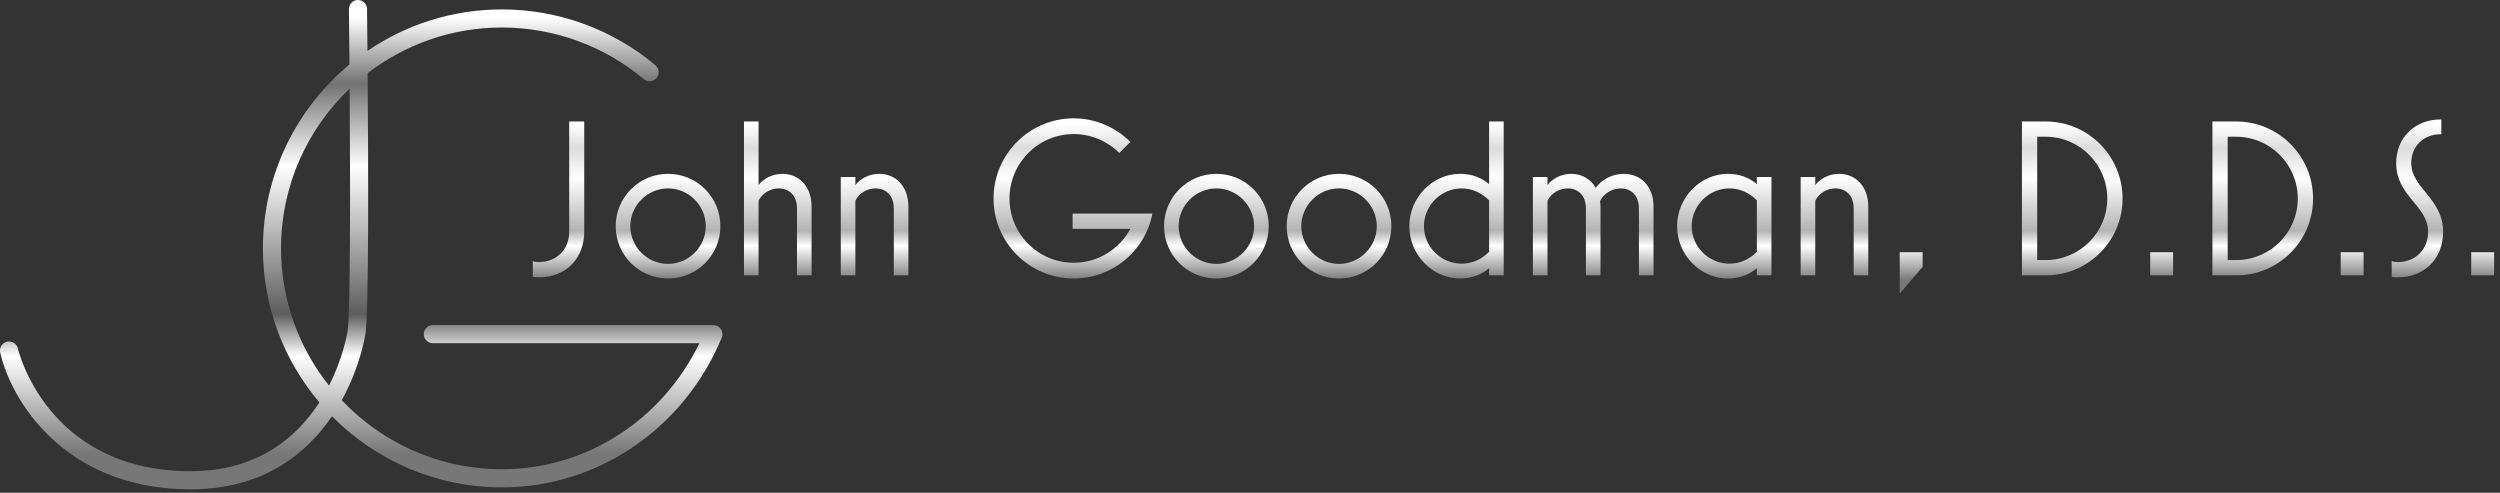
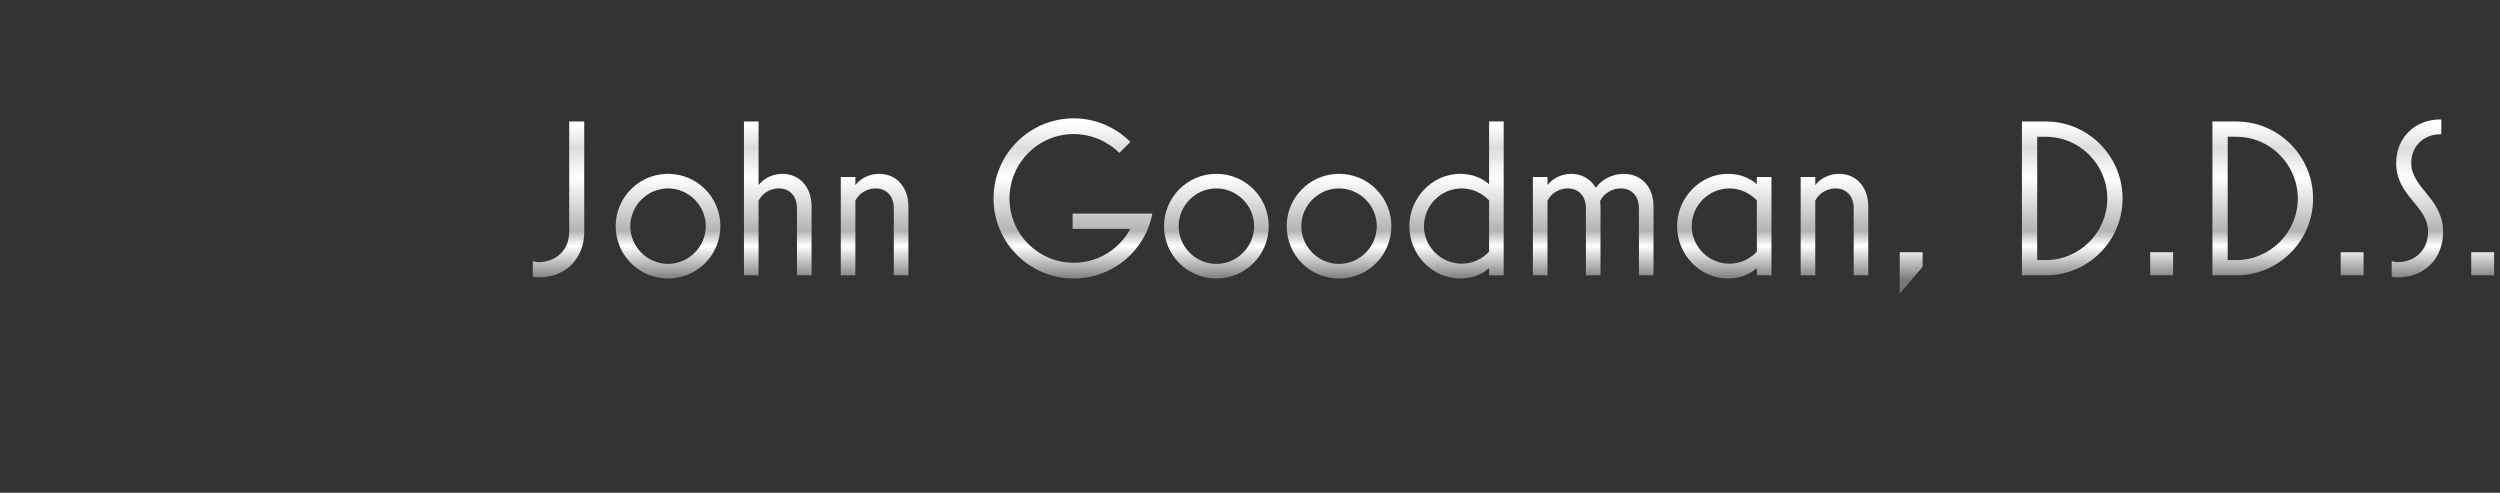
<svg xmlns="http://www.w3.org/2000/svg" width="345px" height="68px" viewBox="0 0 345 68" version="1.1">
  <rect x="0" y="0" width="345" height="68" fill="#333333" stroke="none" />
  <title>Group</title>
  <desc>Created with Sketch.</desc>
  <defs>
    <linearGradient x1="50%" y1="3.61%" x2="50%" y2="92.591%" id="linearGradient-1">
      <stop stop-color="#FFFFFF" offset="0%" />
      <stop stop-color="#727272" offset="15.153%" />
      <stop stop-color="#FFFFFF" offset="34.13%" />
      <stop stop-color="#5E5D5D" offset="68.074%" />
      <stop stop-color="#FFFFFF" offset="77.742%" />
      <stop stop-color="#777777" offset="100%" />
    </linearGradient>
    <linearGradient x1="50%" y1="3.61%" x2="50%" y2="92.591%" id="linearGradient-2">
      <stop stop-color="#FFFFFF" offset="0%" />
      <stop stop-color="#DCDCDC" offset="15.153%" />
      <stop stop-color="#FFFFFF" offset="34.13%" />
      <stop stop-color="#B3B3B3" offset="68.074%" />
      <stop stop-color="#FFFFFF" offset="77.742%" />
      <stop stop-color="#777777" offset="100%" />
    </linearGradient>
  </defs>
  <g id="Page-1" stroke="none" stroke-width="1" fill="none" fill-rule="evenodd">
    <g id="Group">
-       <path d="M38.782,34.278 C38.782,25.611 42.424,17.783 48.251,12.228 C48.349,26.215 48.359,43.171 47.961,45.712 C47.91,46.039 47.346,49.392 45.405,53.215 C41.265,48.009 38.782,41.43 38.782,34.278 M99.487,45.414 C99.255,45.066 98.865,44.858 98.448,44.858 L59.732,44.86 C59.041,44.86 58.482,45.42 58.482,46.11 C58.482,46.8 59.041,47.36 59.732,47.36 L96.518,47.358 C91.373,57.988 80.867,64.757 69.261,64.757 C60.568,64.757 52.719,61.092 47.161,55.234 C49.67,50.667 50.371,46.485 50.432,46.098 C50.912,43.028 50.827,22.296 50.734,10.099 C55.872,6.153 62.295,3.799 69.261,3.799 C76.417,3.799 83.371,6.327 88.842,10.92 C89.372,11.363 90.16,11.294 90.603,10.766 C91.047,10.237 90.978,9.448 90.449,9.005 C84.529,4.035 77.004,1.299 69.261,1.299 C62.386,1.299 55.998,3.416 50.708,7.028 C50.68,3.795 50.656,1.602 50.652,1.236 C50.644,0.546 50.054,0.001 49.387,0 C48.698,0.008 48.144,0.574 48.152,1.264 C48.177,3.514 48.202,6.113 48.226,8.899 C40.934,14.953 36.282,24.082 36.282,34.278 C36.282,42.372 39.218,49.79 44.074,55.534 C40.989,60.31 35.585,65.029 26.269,65.029 C26.166,65.029 26.062,65.028 25.958,65.027 C6.405,64.808 2.508,48.27 2.47,48.103 C2.321,47.429 1.656,47.008 0.979,47.153 C0.305,47.303 -0.12,47.97 0.03,48.644 C1.461,55.091 8.716,67.335 25.929,67.527 C26.047,67.528 26.162,67.529 26.278,67.529 C36.366,67.528 42.33,62.582 45.811,57.438 C51.793,63.495 60.095,67.257 69.261,67.257 C82.499,67.257 94.409,59.143 99.603,46.586 C99.762,46.2 99.719,45.76 99.487,45.414" id="Fill-1-Copy" fill="url(#linearGradient-1)" />
      <path d="M74.333,38.279 C78.301,38.279 80.626,35.458 80.626,31.986 L80.626,16.765 L78.549,16.765 L78.549,31.986 C78.549,34.466 76.782,36.171 74.333,36.171 C74.054,36.171 73.744,36.14 73.527,36.016 L73.527,38.186 C73.744,38.248 74.085,38.279 74.333,38.279 Z M92.189,38.434 C96.188,38.434 99.412,35.21 99.412,31.211 C99.412,27.212 96.188,23.988 92.189,23.988 C88.19,23.988 84.966,27.243 84.966,31.211 C84.966,35.21 88.19,38.434 92.189,38.434 Z M92.189,36.419 C89.337,36.419 86.981,34.063 86.981,31.211 C86.981,28.359 89.337,26.003 92.189,26.003 C95.041,26.003 97.397,28.359 97.397,31.211 C97.397,34.063 95.041,36.419 92.189,36.419 Z M104.682,38 L104.682,27.708 C105.147,26.716 106.263,26.003 107.472,26.003 C108.898,26.003 109.983,26.964 109.983,28.762 L109.983,38 L111.998,38 L111.998,28.514 C111.998,25.693 110.231,23.988 107.968,23.988 C106.511,23.988 105.333,24.701 104.682,25.538 L104.682,16.765 L102.667,16.765 L102.667,38 L104.682,38 Z M118.043,38 L118.043,27.708 C118.508,26.716 119.624,26.003 120.833,26.003 C122.259,26.003 123.344,26.964 123.344,28.762 L123.344,38 L125.359,38 L125.359,28.514 C125.359,25.693 123.592,23.988 121.329,23.988 C119.872,23.988 118.694,24.701 118.043,25.538 L118.043,24.422 L116.028,24.422 L116.028,38 L118.043,38 Z M148.175,38.434 C153.476,38.434 158.033,34.683 159.025,29.475 L148.02,29.475 L148.02,31.583 L155.987,31.583 C154.468,34.373 151.554,36.264 148.175,36.264 C143.277,36.264 139.309,32.296 139.309,27.398 C139.309,22.5 143.277,18.501 148.175,18.501 C150.531,18.501 152.794,19.462 154.468,21.105 L155.987,19.586 C153.91,17.509 151.12,16.331 148.175,16.331 C142.068,16.331 137.108,21.291 137.108,27.398 C137.108,33.474 142.068,38.434 148.175,38.434 Z M167.86,38.434 C171.859,38.434 175.083,35.21 175.083,31.211 C175.083,27.212 171.859,23.988 167.86,23.988 C163.861,23.988 160.637,27.243 160.637,31.211 C160.637,35.21 163.861,38.434 167.86,38.434 Z M167.86,36.419 C165.008,36.419 162.652,34.063 162.652,31.211 C162.652,28.359 165.008,26.003 167.86,26.003 C170.712,26.003 173.068,28.359 173.068,31.211 C173.068,34.063 170.712,36.419 167.86,36.419 Z M184.786,38.434 C188.785,38.434 192.009,35.21 192.009,31.211 C192.009,27.212 188.785,23.988 184.786,23.988 C180.787,23.988 177.563,27.243 177.563,31.211 C177.563,35.21 180.787,38.434 184.786,38.434 Z M184.786,36.419 C181.934,36.419 179.578,34.063 179.578,31.211 C179.578,28.359 181.934,26.003 184.786,26.003 C187.638,26.003 189.994,28.359 189.994,31.211 C189.994,34.063 187.638,36.419 184.786,36.419 Z M201.495,38.434 C203.107,38.434 204.44,37.907 205.494,37.008 L205.494,38 L207.509,38 L207.509,16.765 L205.494,16.765 L205.494,25.414 C204.44,24.515 203.107,23.988 201.495,23.988 C197.713,23.988 194.489,27.243 194.489,31.211 C194.489,35.21 197.713,38.434 201.495,38.434 Z M201.712,36.388 C198.86,36.388 196.504,34.063 196.504,31.211 C196.504,28.359 198.86,26.003 201.712,26.003 C203.2,26.003 204.502,26.654 205.494,27.646 L205.494,34.745 C204.502,35.768 203.2,36.388 201.712,36.388 Z M213.554,38 L213.554,27.708 C214.019,26.716 215.135,26.003 216.344,26.003 C217.77,26.003 218.855,26.964 218.855,28.762 L218.855,38 L220.87,38 L220.87,28.514 C220.87,28.266 220.839,28.018 220.808,27.77 C221.273,26.747 222.42,26.003 223.66,26.003 C225.086,26.003 226.171,26.964 226.171,28.762 L226.171,38 L228.186,38 L228.186,28.514 C228.186,25.693 226.419,23.988 224.063,23.988 C222.482,23.988 221.025,24.794 220.219,25.91 C219.506,24.701 218.266,23.988 216.84,23.988 C215.383,23.988 214.205,24.701 213.554,25.538 L213.554,24.422 L211.539,24.422 L211.539,38 L213.554,38 Z M238.447,38.434 C240.059,38.434 241.392,37.907 242.446,37.008 L242.446,38 L244.461,38 L244.461,24.422 L242.446,24.422 L242.446,25.414 C241.392,24.515 240.059,23.988 238.447,23.988 C234.665,23.988 231.441,27.243 231.441,31.211 C231.441,35.21 234.665,38.434 238.447,38.434 Z M238.664,36.388 C235.812,36.388 233.456,34.063 233.456,31.211 C233.456,28.359 235.812,26.003 238.664,26.003 C240.152,26.003 241.454,26.654 242.446,27.646 L242.446,34.745 C241.454,35.768 240.152,36.388 238.664,36.388 Z M250.506,38 L250.506,27.708 C250.971,26.716 252.087,26.003 253.296,26.003 C254.722,26.003 255.807,26.964 255.807,28.762 L255.807,38 L257.822,38 L257.822,28.514 C257.822,25.693 256.055,23.988 253.792,23.988 C252.335,23.988 251.157,24.701 250.506,25.538 L250.506,24.422 L248.491,24.422 L248.491,38 L250.506,38 Z M262.162,40.511 L265.324,36.822 L265.324,34.807 L262.162,34.807 L262.162,40.511 Z M282.312,38 C288.171,38 292.914,33.257 292.914,27.398 C292.914,21.539 288.171,16.765 282.312,16.765 L279.026,16.765 L279.026,38 L282.312,38 Z M282.312,35.892 L281.134,35.892 L281.134,18.873 L282.312,18.873 C286.993,18.873 290.806,22.686 290.806,27.398 C290.806,32.079 286.993,35.892 282.312,35.892 Z M299.889,38 L299.889,34.807 L296.727,34.807 L296.727,38 L299.889,38 Z M308.6,38 C314.459,38 319.202,33.257 319.202,27.398 C319.202,21.539 314.459,16.765 308.6,16.765 L305.314,16.765 L305.314,38 L308.6,38 Z M308.6,35.892 L307.422,35.892 L307.422,18.873 L308.6,18.873 C313.281,18.873 317.094,22.686 317.094,27.398 C317.094,32.079 313.281,35.892 308.6,35.892 Z M326.177,38 L326.177,34.807 L323.015,34.807 L323.015,38 L326.177,38 Z M330.858,38.279 C334.578,38.279 337.151,35.706 337.151,31.986 C337.151,27.398 332.749,25.941 332.749,22.5 C332.749,20.113 334.547,18.532 336.748,18.532 L336.903,18.532 L336.903,16.486 L336.748,16.486 C333.369,16.486 330.672,18.904 330.672,22.5 C330.672,27.119 335.074,28.359 335.074,31.986 C335.074,34.466 333.307,36.171 330.858,36.171 C330.579,36.171 330.3,36.14 330.052,36.016 L330.052,38.186 C330.3,38.279 330.579,38.279 330.858,38.279 Z M344.188,38 L344.188,34.807 L341.026,34.807 L341.026,38 L344.188,38 Z" id="JohnGoodman,D.D.S." fill="url(#linearGradient-2)" fill-rule="nonzero" />
    </g>
  </g>
</svg>